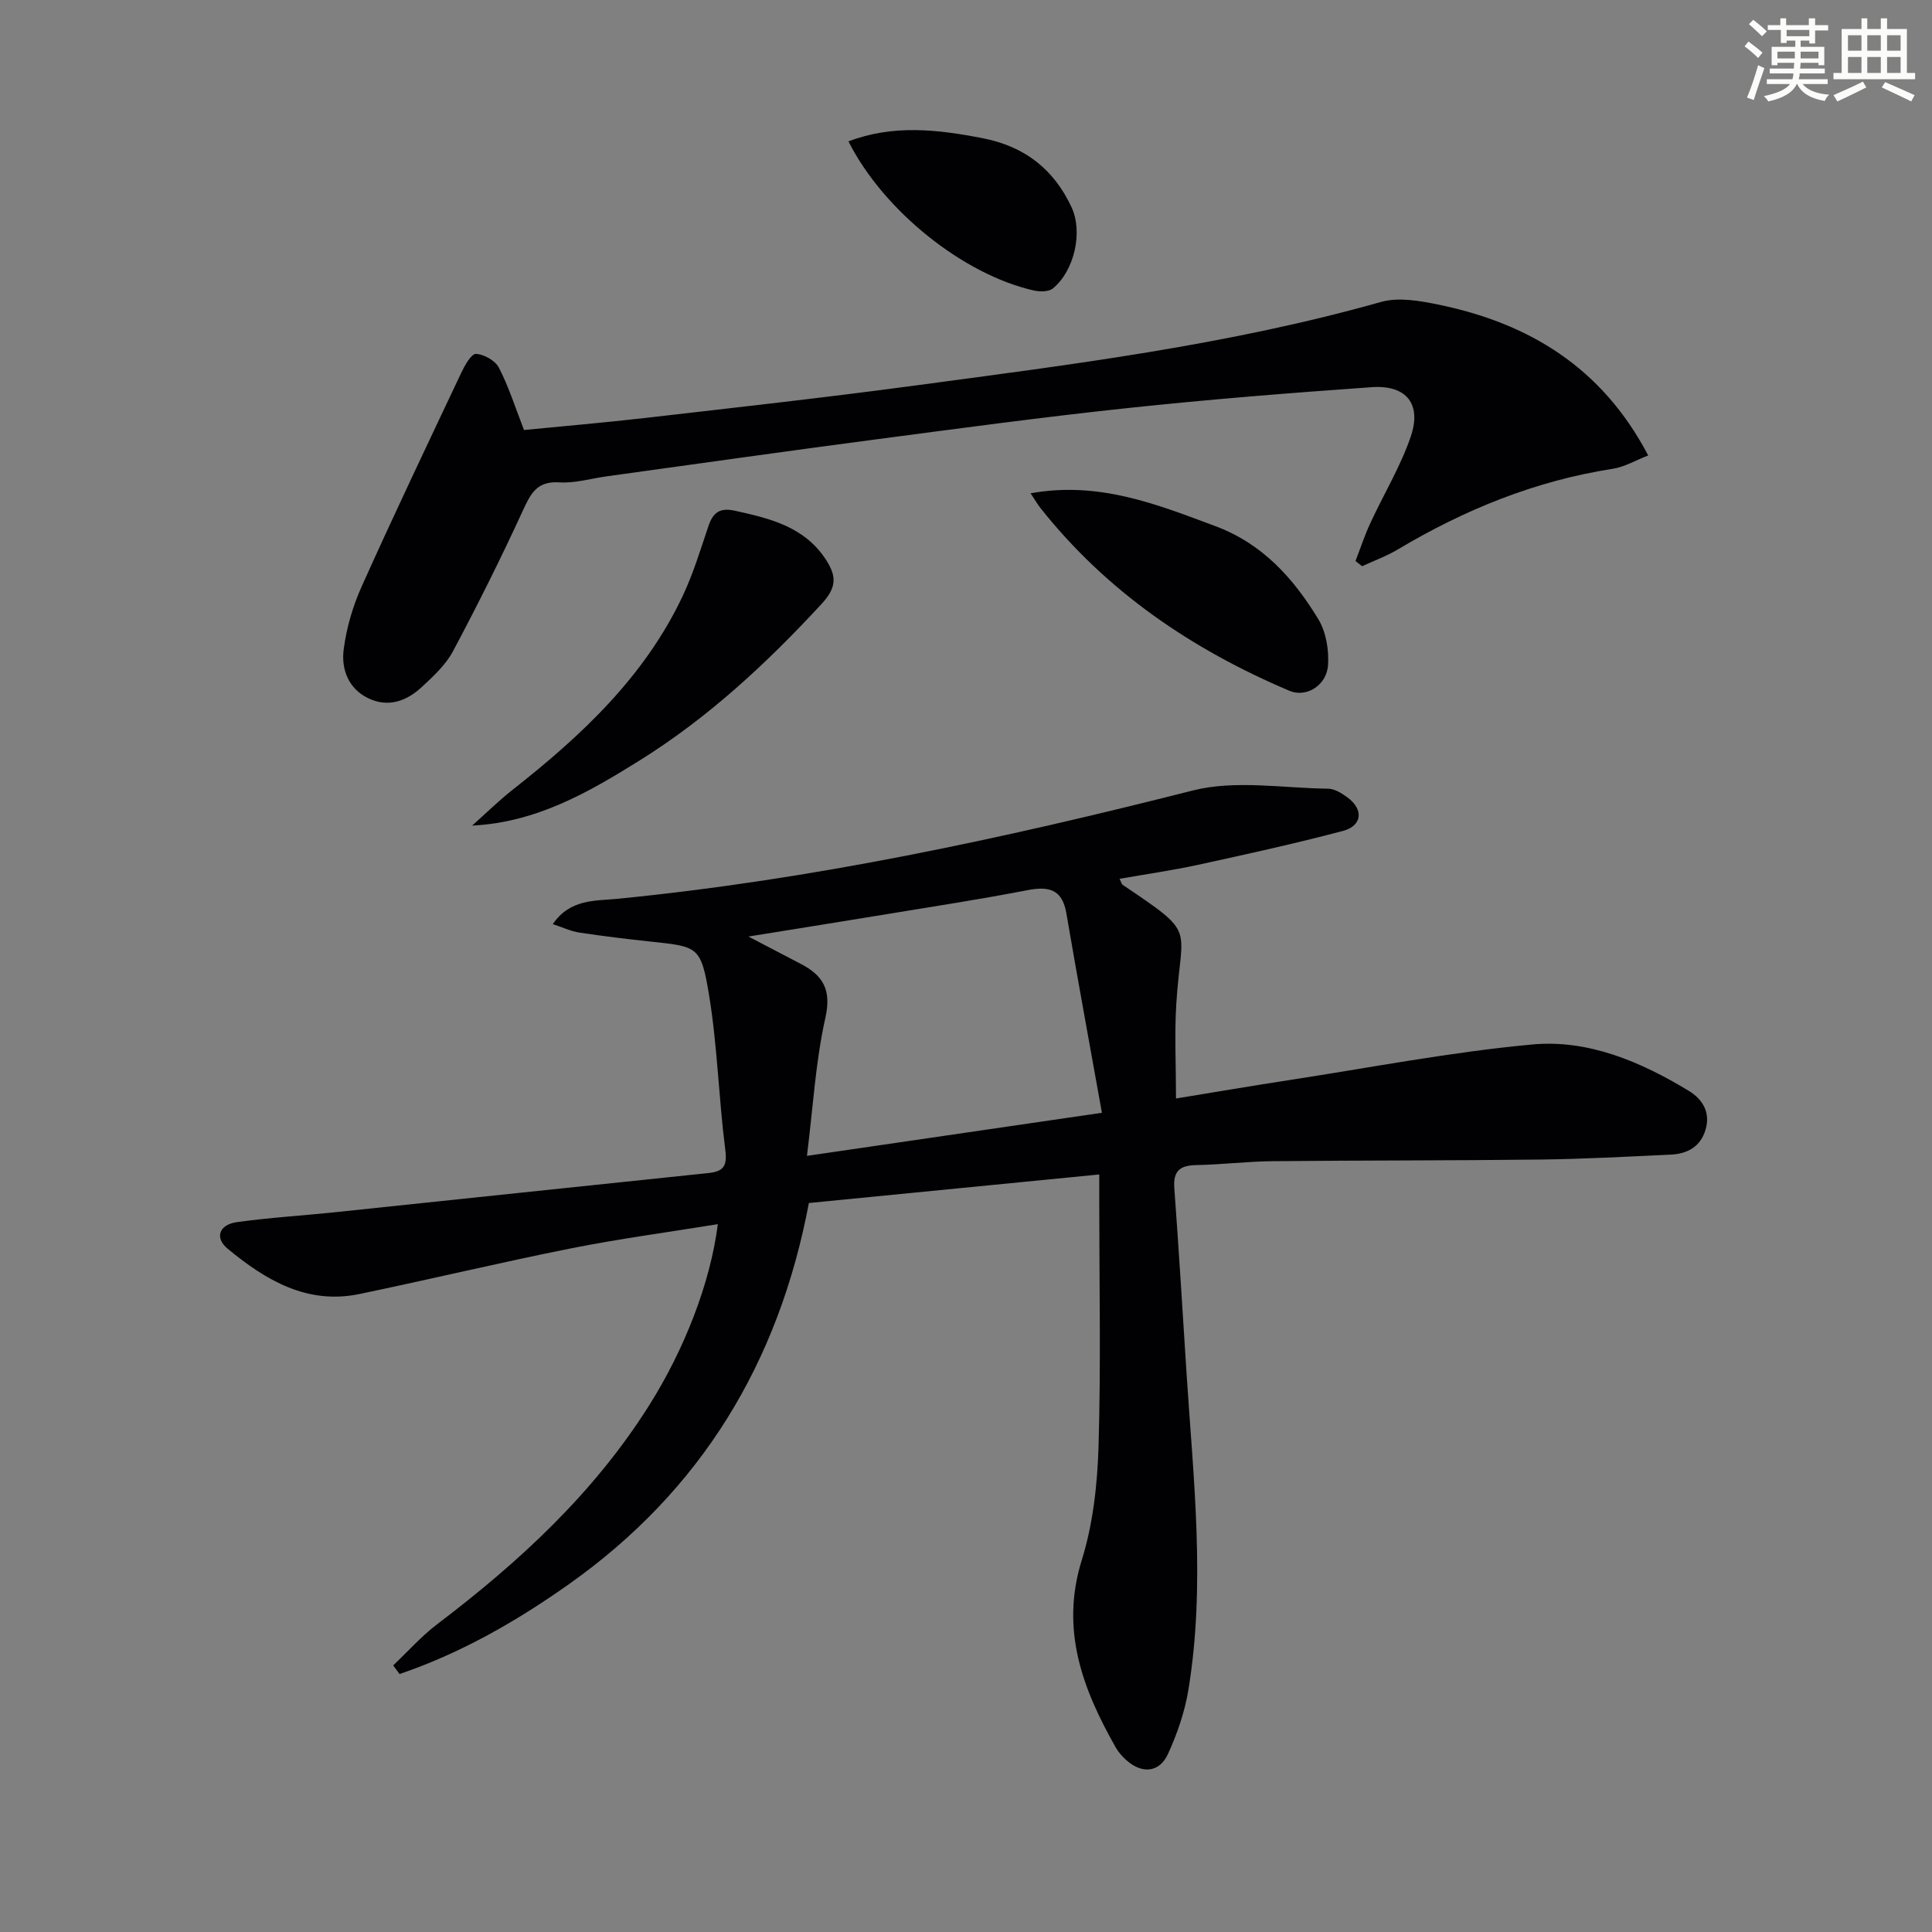
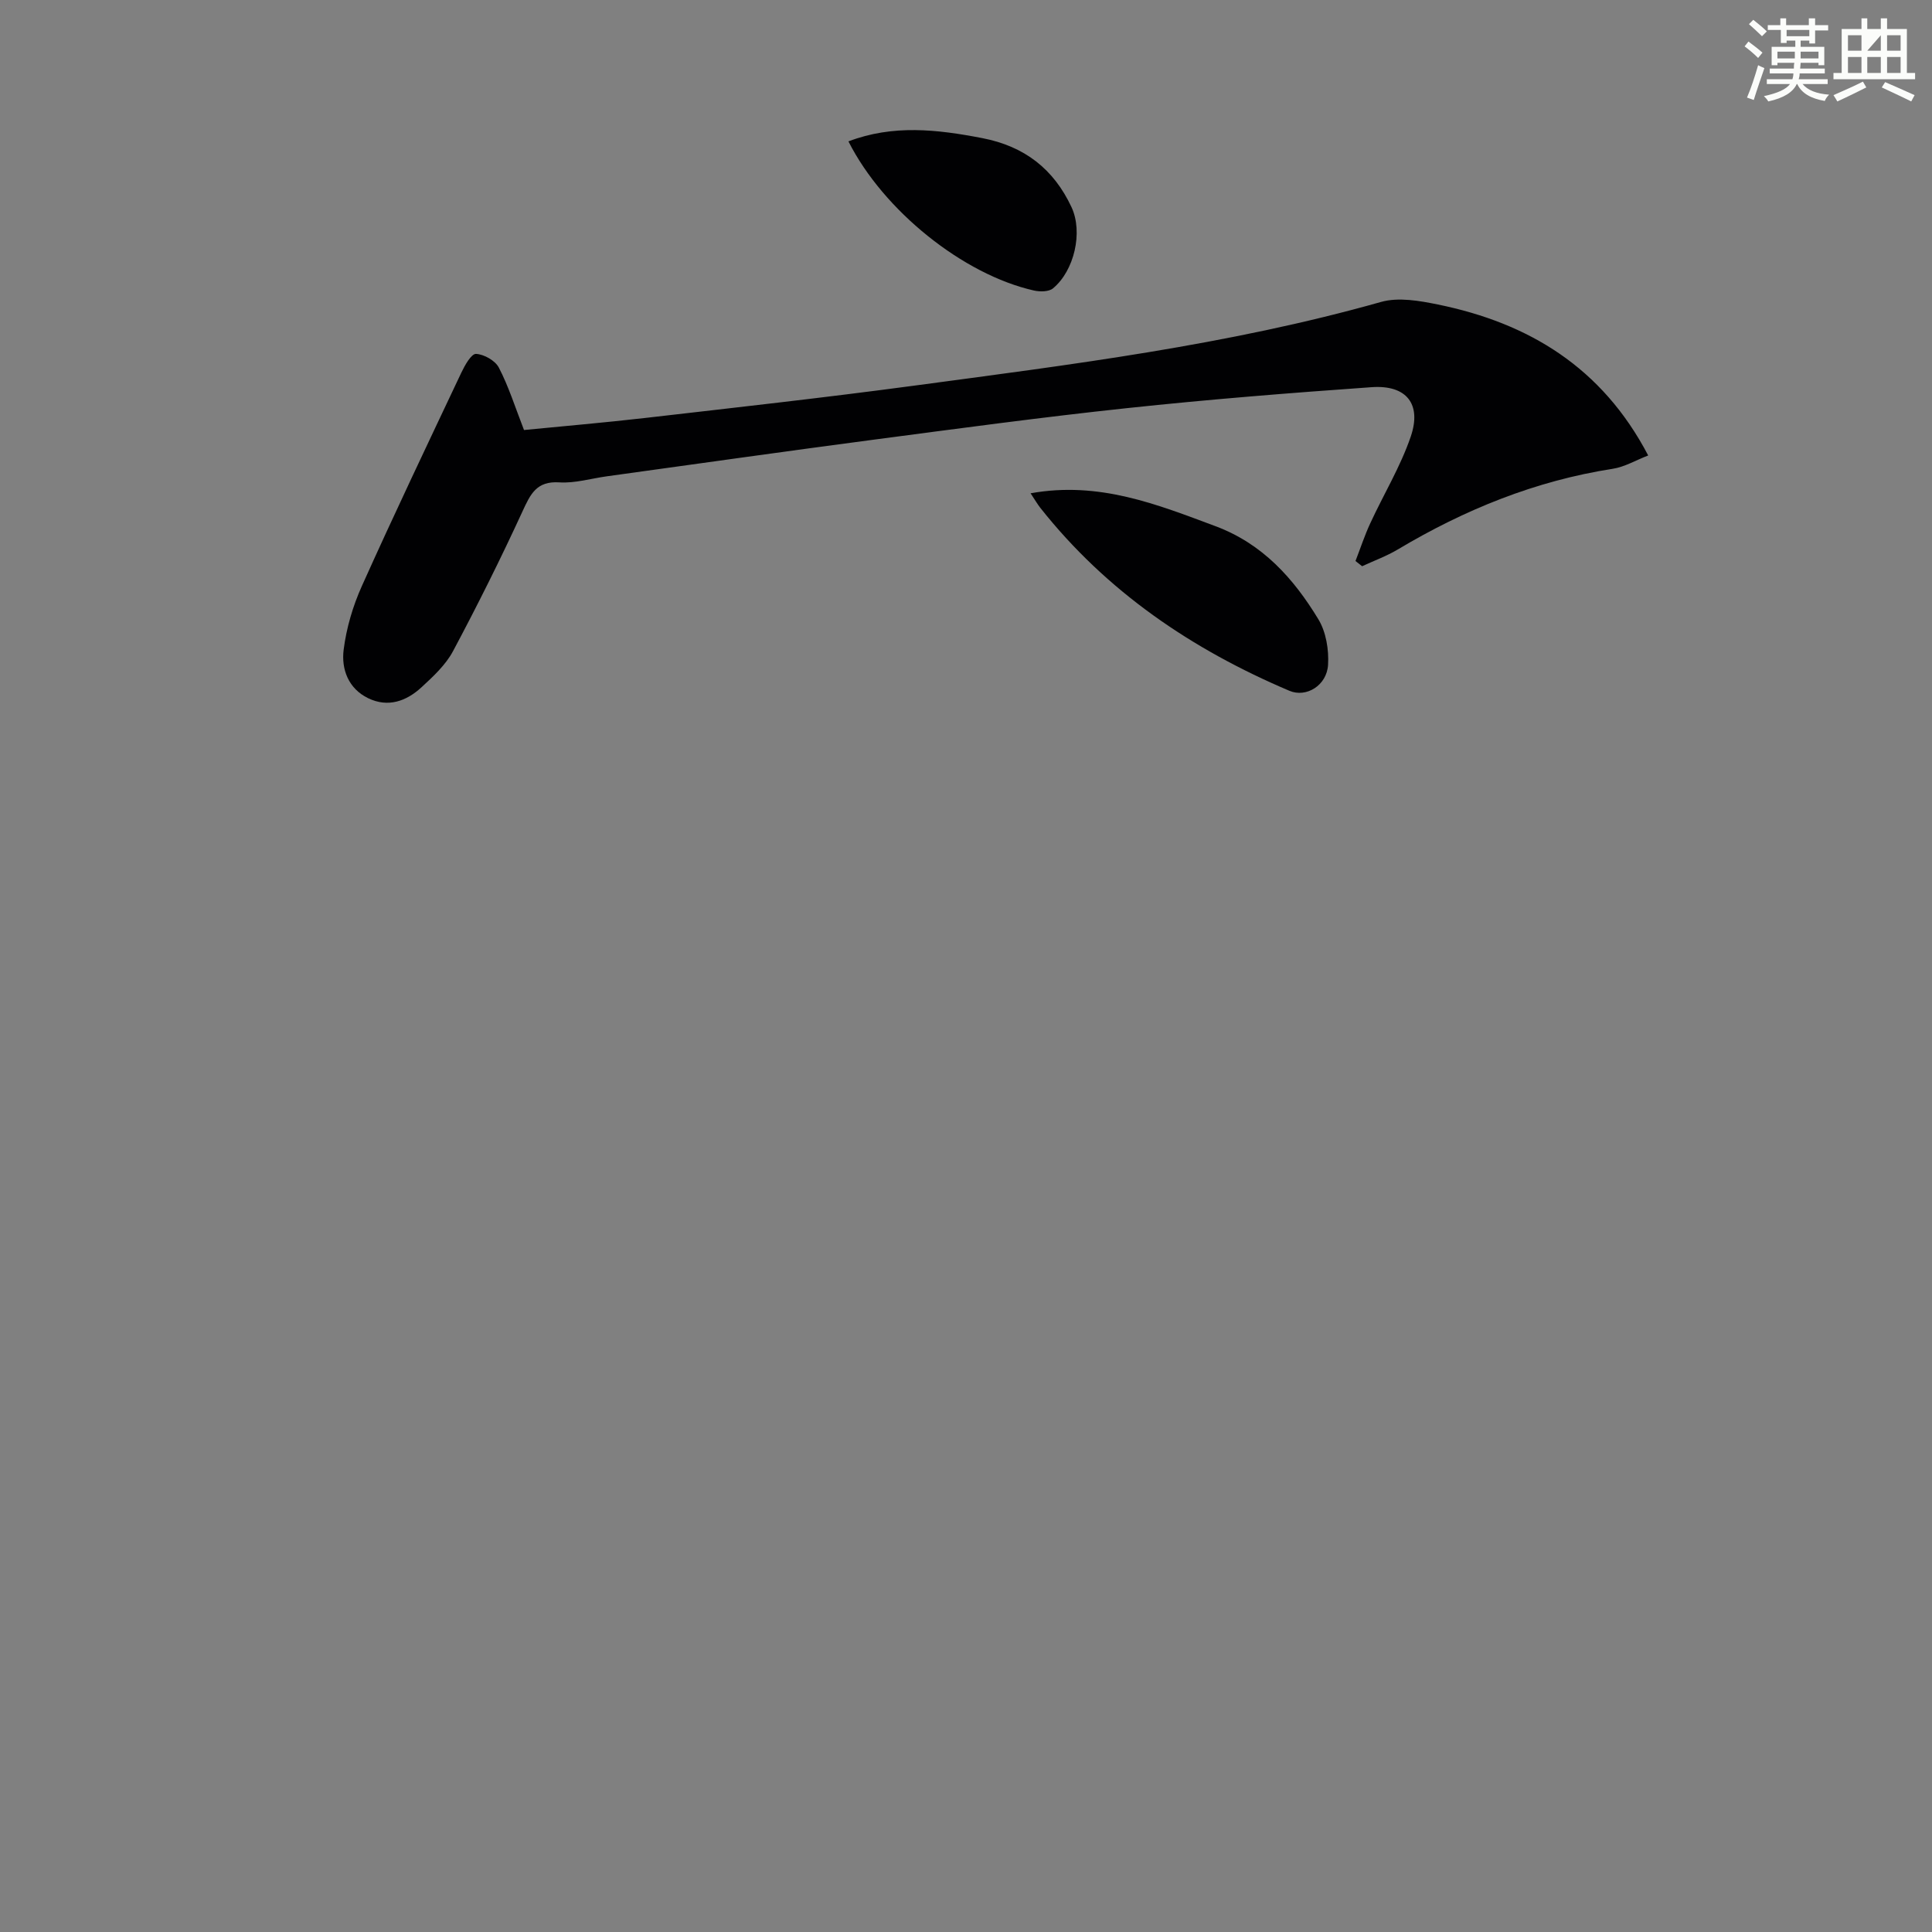
<svg xmlns="http://www.w3.org/2000/svg" enable-background="new 0 0 400 400" viewBox="0 0 400 400">
  <rect x="0" y="0" width="400" height="400" fill="#808080" stroke="none" />
  <g fill="#010103">
-     <path d="m227.59 243.16c-20.44 2.01-40.2 3.95-60.12 5.91-6.23 33.07-22.34 59.55-49.6 78.86-10.93 7.74-22.48 14.36-35.15 18.66-.44-.6-.87-1.19-1.31-1.79 3.02-2.86 5.82-6.03 9.11-8.53 16.95-12.86 32.41-27.1 43.87-45.29 7.25-11.51 12.67-25.24 14.23-37.53-10.28 1.67-20.43 3.02-30.45 5.02-14.62 2.92-29.13 6.4-43.73 9.44-10.85 2.26-19.42-2.86-27.29-9.36-2.75-2.27-1.81-5 1.89-5.52 6.73-.94 13.54-1.34 20.31-2.05 25.77-2.69 51.53-5.44 77.3-8.11 3.17-.33 3.95-1.47 3.51-4.85-1.37-10.68-1.62-21.53-3.38-32.14-1.66-9.97-2.32-9.89-12.02-10.93-4.95-.53-9.9-1.13-14.82-1.87-1.72-.26-3.35-1.05-5.49-1.75 3.58-5.24 8.79-4.79 13.25-5.23 40.41-3.96 79.92-12.46 119.22-22.43 8.83-2.24 18.68-.49 28.06-.38 1.35.02 2.84.96 4.01 1.82 3.36 2.47 3.07 5.85-.94 6.92-9.92 2.63-19.97 4.83-30 7.02-5.33 1.16-10.75 1.93-16.26 2.9.34.68.41 1.08.64 1.24 15.56 10.5 12.14 8.19 11.11 24.64-.39 6.27-.06 12.59-.06 19.6 7.96-1.3 15.72-2.62 23.5-3.82 16.73-2.57 33.4-5.8 50.23-7.36 11.62-1.08 22.47 3.55 32.42 9.59 2.88 1.75 4.55 4.47 3.48 8.07-1.05 3.52-3.77 4.98-7.18 5.14-8.97.42-17.93.91-26.91 1.02-18.49.22-36.98.16-55.47.34-5.31.05-10.62.71-15.94.81-3.37.07-4.74 1.27-4.48 4.77.94 12.76 1.71 25.54 2.53 38.31 1.41 21.88 3.98 43.77.37 65.65-.75 4.51-2.3 9.01-4.21 13.18-1.77 3.87-5.35 4.18-8.57 1.34-.86-.76-1.68-1.67-2.24-2.66-6.85-12.1-11.54-24.35-7.04-38.81 2.33-7.49 3.23-15.63 3.47-23.52.5-16.81.15-33.65.15-50.48 0-1.77 0-3.56 0-5.84zm-72.64-49.26c4.2 2.19 7.51 3.93 10.82 5.65 4.61 2.39 6.42 5.34 5.12 11.15-2.04 9.11-2.56 18.56-3.82 28.61 20.7-3.02 40.33-5.89 61.07-8.92-2.51-14.03-5.03-27.65-7.36-41.3-.85-4.99-3.63-5.64-8.05-4.79-9.45 1.83-18.97 3.3-28.47 4.86-9.44 1.56-18.87 3.05-29.31 4.74z" />
    <path d="m108.49 89.03c8.02-.79 16.59-1.52 25.12-2.5 18.47-2.13 36.96-4.18 55.39-6.65 32.56-4.37 65.18-8.4 96.94-17.37 3.59-1.01 7.92-.25 11.74.53 18.81 3.84 34 12.99 43.56 31.26-2.57.99-4.88 2.38-7.35 2.76-16.01 2.49-30.67 8.45-44.51 16.71-2.32 1.38-4.91 2.32-7.37 3.46-.46-.36-.91-.72-1.37-1.08 1.01-2.6 1.88-5.27 3.05-7.79 2.77-6.01 6.27-11.75 8.39-17.97 2.31-6.77-.92-10.73-8.08-10.23-16.9 1.19-33.81 2.54-50.66 4.34-17.67 1.88-35.28 4.27-52.9 6.59-18.27 2.41-36.52 5-54.77 7.52-3.29.45-6.61 1.47-9.86 1.26-4.74-.31-5.99 2.44-7.64 6.02-4.5 9.78-9.31 19.43-14.38 28.93-1.52 2.85-4.1 5.24-6.53 7.48-3.12 2.87-6.9 4.25-11.03 2.26-4.12-2-5.59-6.02-5.08-10.05.57-4.5 1.91-9.05 3.78-13.2 6.65-14.81 13.64-29.47 20.58-44.15.72-1.52 2.07-3.93 3.04-3.89 1.66.08 3.98 1.38 4.73 2.84 2.03 3.9 3.36 8.16 5.21 12.92z" />
-     <path d="m97.75 170.93c2.8-2.49 5.48-5.13 8.42-7.45 14.23-11.18 27.29-23.39 35.17-40.08 2.18-4.62 3.68-9.58 5.32-14.44.95-2.81 2.31-3.92 5.5-3.22 7.41 1.63 14.61 3.37 19.02 10.42 2.08 3.33 1.96 5.58-1.12 8.92-11.34 12.27-23.47 23.54-37.67 32.39-10.54 6.57-21.31 12.8-34.64 13.46z" />
    <path d="m213.37 102.13c14.2-2.55 26.17 2.3 38.28 6.81 9.76 3.64 16.19 10.83 21.32 19.3 1.58 2.62 2.18 6.29 1.99 9.41-.26 4.28-4.51 6.84-7.98 5.38-20.19-8.56-37.89-20.55-51.62-37.92-.59-.76-1.08-1.61-1.99-2.98z" />
    <path d="m175.66 29.27c9.24-3.52 18.38-2.48 27.73-.67 8.76 1.69 14.78 6.43 18.45 14.28 2.43 5.19.58 13.19-3.84 16.83-.86.71-2.69.72-3.93.44-14.66-3.3-31.17-16.54-38.41-30.88z" />
  </g>
  <path d="m361.2 9.6.8-1c.9.7 1.9 1.4 2.9 2.3l-.9 1.1c-1-1-2-1.8-2.8-2.4zm.5 10.6c.9-2.1 1.6-4.3 2.3-6.7.4.2.8.4 1.3.6-.7 2.1-1.5 4.3-2.2 6.6zm.4-15.2.9-.9c1 .8 2 1.6 2.8 2.4l-1 1c-.9-.9-1.8-1.7-2.7-2.5zm12.5-1.2h1.2v1.4h2.7v1.1h-2.7v2.7h-1.2v-.6h-1.8v1.3h4.9v3.8h-1.2v-.5h-3.7c0 .4-.1.9-.1 1.2h5.1v1h-5.2c0 .5-.1.9-.2 1.2h6v1h-5.2c1.1 1.3 2.9 2 5.5 2.2-.4.4-.7.8-.9 1.3-2.9-.5-4.8-1.6-5.7-3.5h-.1c-.8 1.7-2.7 2.9-5.9 3.6-.2-.4-.6-.8-.9-1.1 2.8-.6 4.6-1.4 5.4-2.5h-4.8v-1h5.3c.1-.3.2-.7.2-1.2h-4.9v-1h5c0-.4 0-.8.1-1.2h-3.5v.5h-1.2v-3.8h4.9v-1.3h-1.8v.5h-1.2v-2.7h-2.7v-1h2.6v-1.4h1.2v1.4h4.7v-1.4zm-6.6 8.3h3.6c0-.4 0-.9 0-1.4h-3.6zm1.9-4.6h4.7v-1.3h-4.7zm6.6 3.2h-3.7v1.4h3.7z" fill="#fbfcfa" />
-   <path d="m385.3 3.8h1.3v2.2h2.8v-2.2h1.3v2.2h4.1v9.1h1.7v1.3h-16.9v-1.3h1.7v-9.1h4.1v-2.2zm.4 13.1.7 1.2c-1.8.9-3.8 1.9-6 2.9-.2-.4-.5-.8-.8-1.3 2.3-1 4.3-1.9 6.1-2.8zm-3.1-6.4h2.8v-3.2h-2.8zm0 4.6h2.8v-3.3h-2.8zm4-4.6h2.8v-3.2h-2.8zm0 4.6h2.8v-3.3h-2.8zm3.7 1.9c2.1.9 4.1 1.8 6.1 2.7l-.7 1.3c-2.2-1.1-4.2-2-6.1-2.9zm3.2-9.7h-2.8v3.2h2.8zm-2.8 7.8h2.8v-3.3h-2.8z" fill="#fbfcfa" />
+   <path d="m385.3 3.8h1.3v2.2h2.8v-2.2h1.3v2.2h4.1v9.1h1.7v1.3h-16.9v-1.3h1.7v-9.1h4.1v-2.2zm.4 13.1.7 1.2c-1.8.9-3.8 1.9-6 2.9-.2-.4-.5-.8-.8-1.3 2.3-1 4.3-1.9 6.1-2.8zm-3.1-6.4h2.8v-3.2h-2.8zm0 4.6h2.8v-3.3h-2.8zm4-4.6h2.8v-3.2zm0 4.6h2.8v-3.3h-2.8zm3.7 1.9c2.1.9 4.1 1.8 6.1 2.7l-.7 1.3c-2.2-1.1-4.2-2-6.1-2.9zm3.2-9.7h-2.8v3.2h2.8zm-2.8 7.8h2.8v-3.3h-2.8z" fill="#fbfcfa" />
</svg>